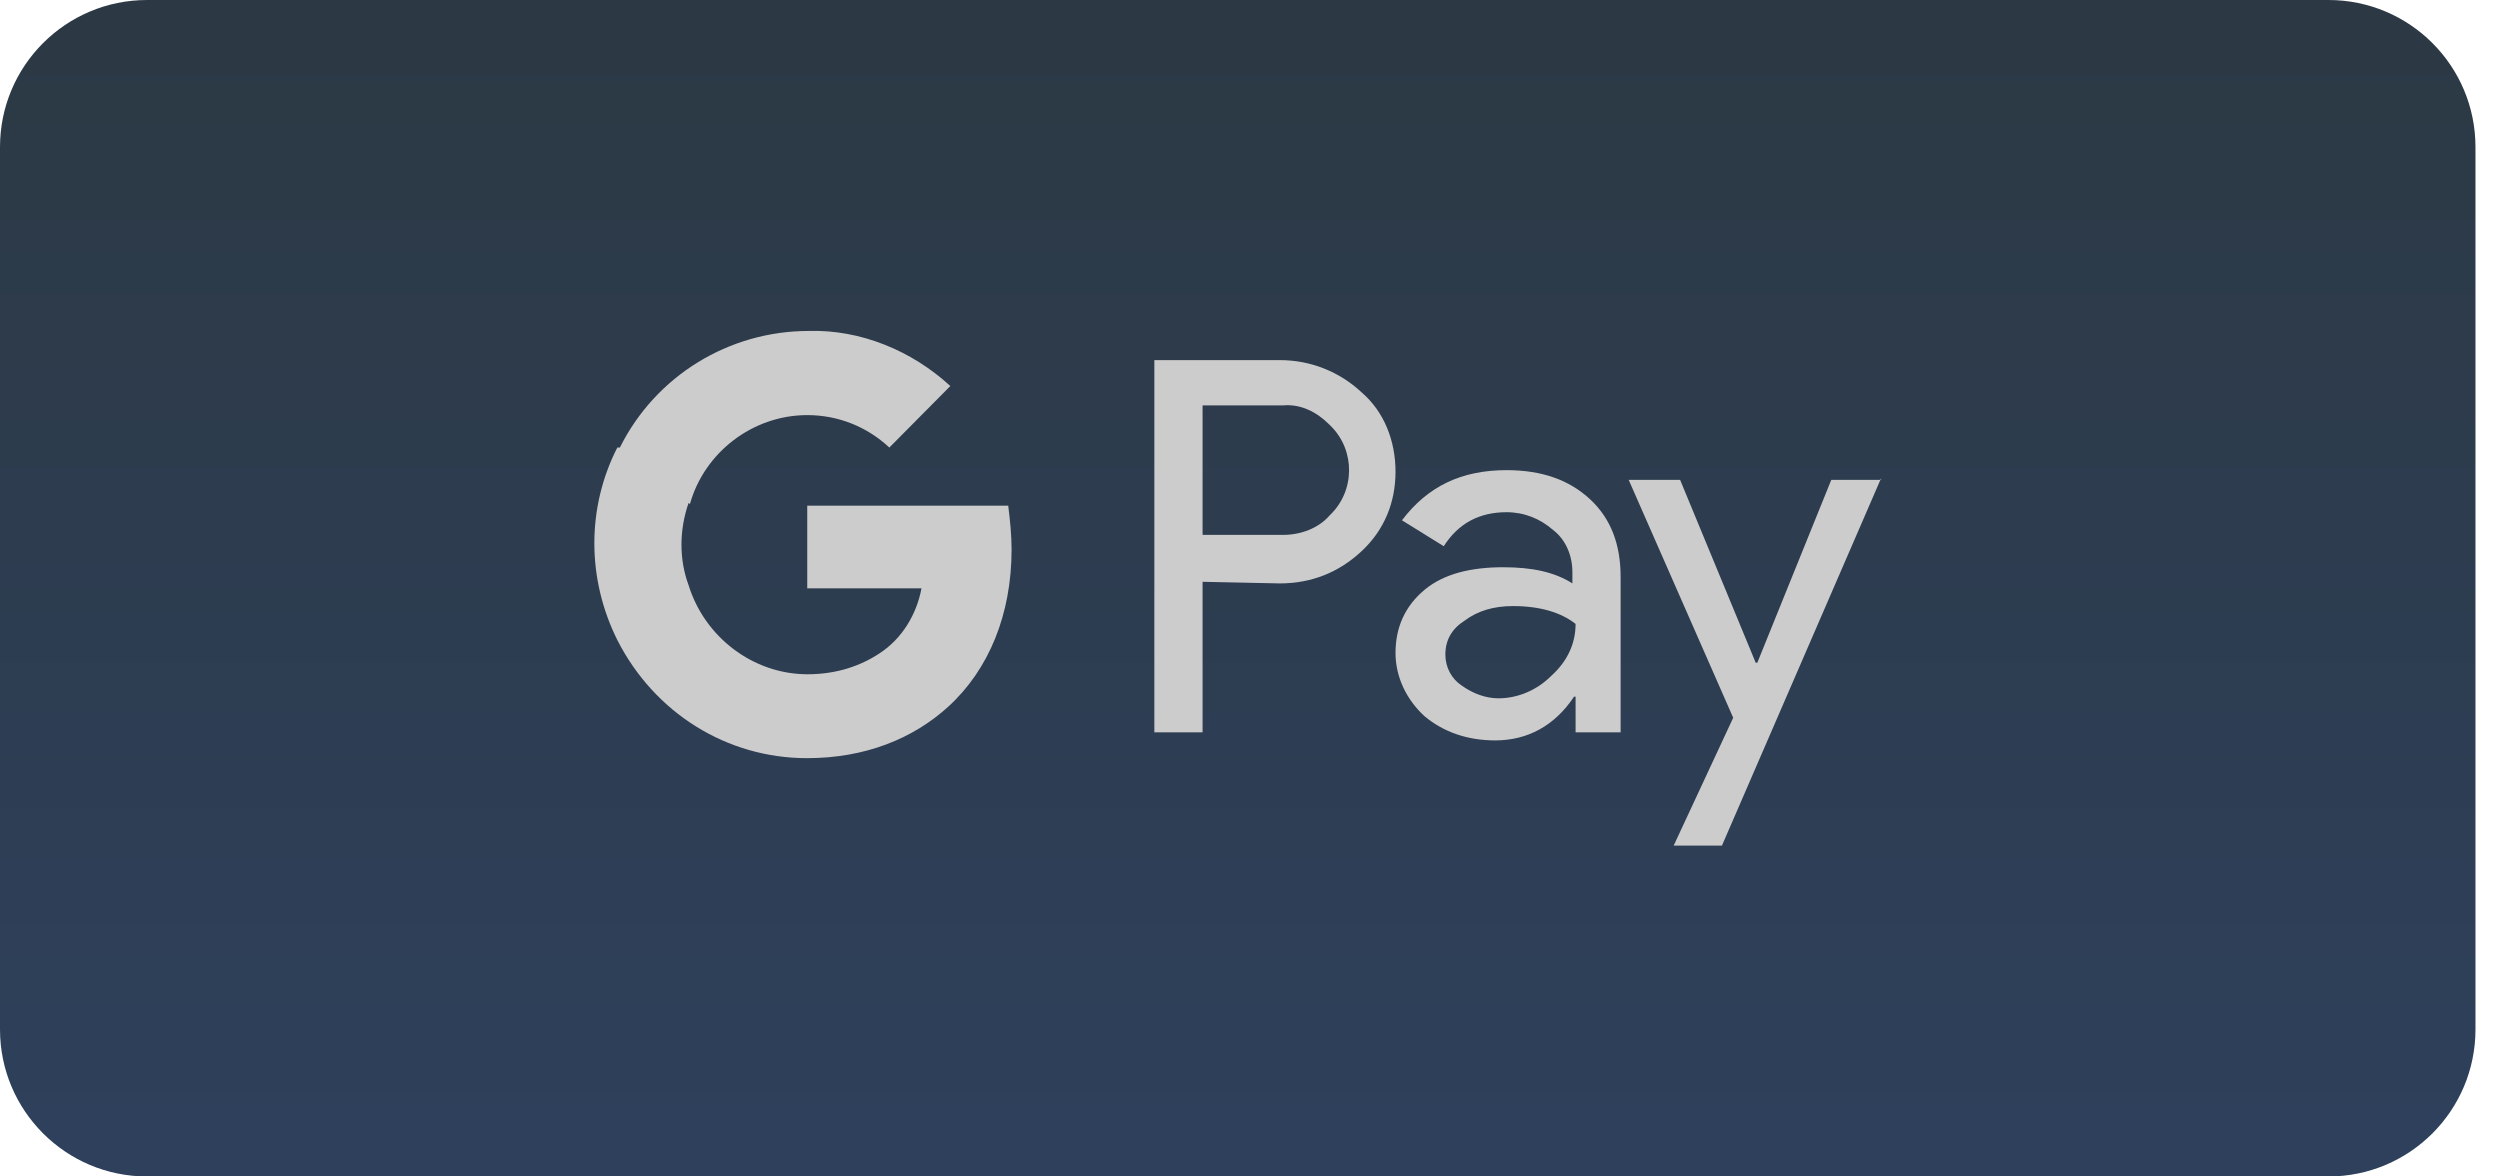
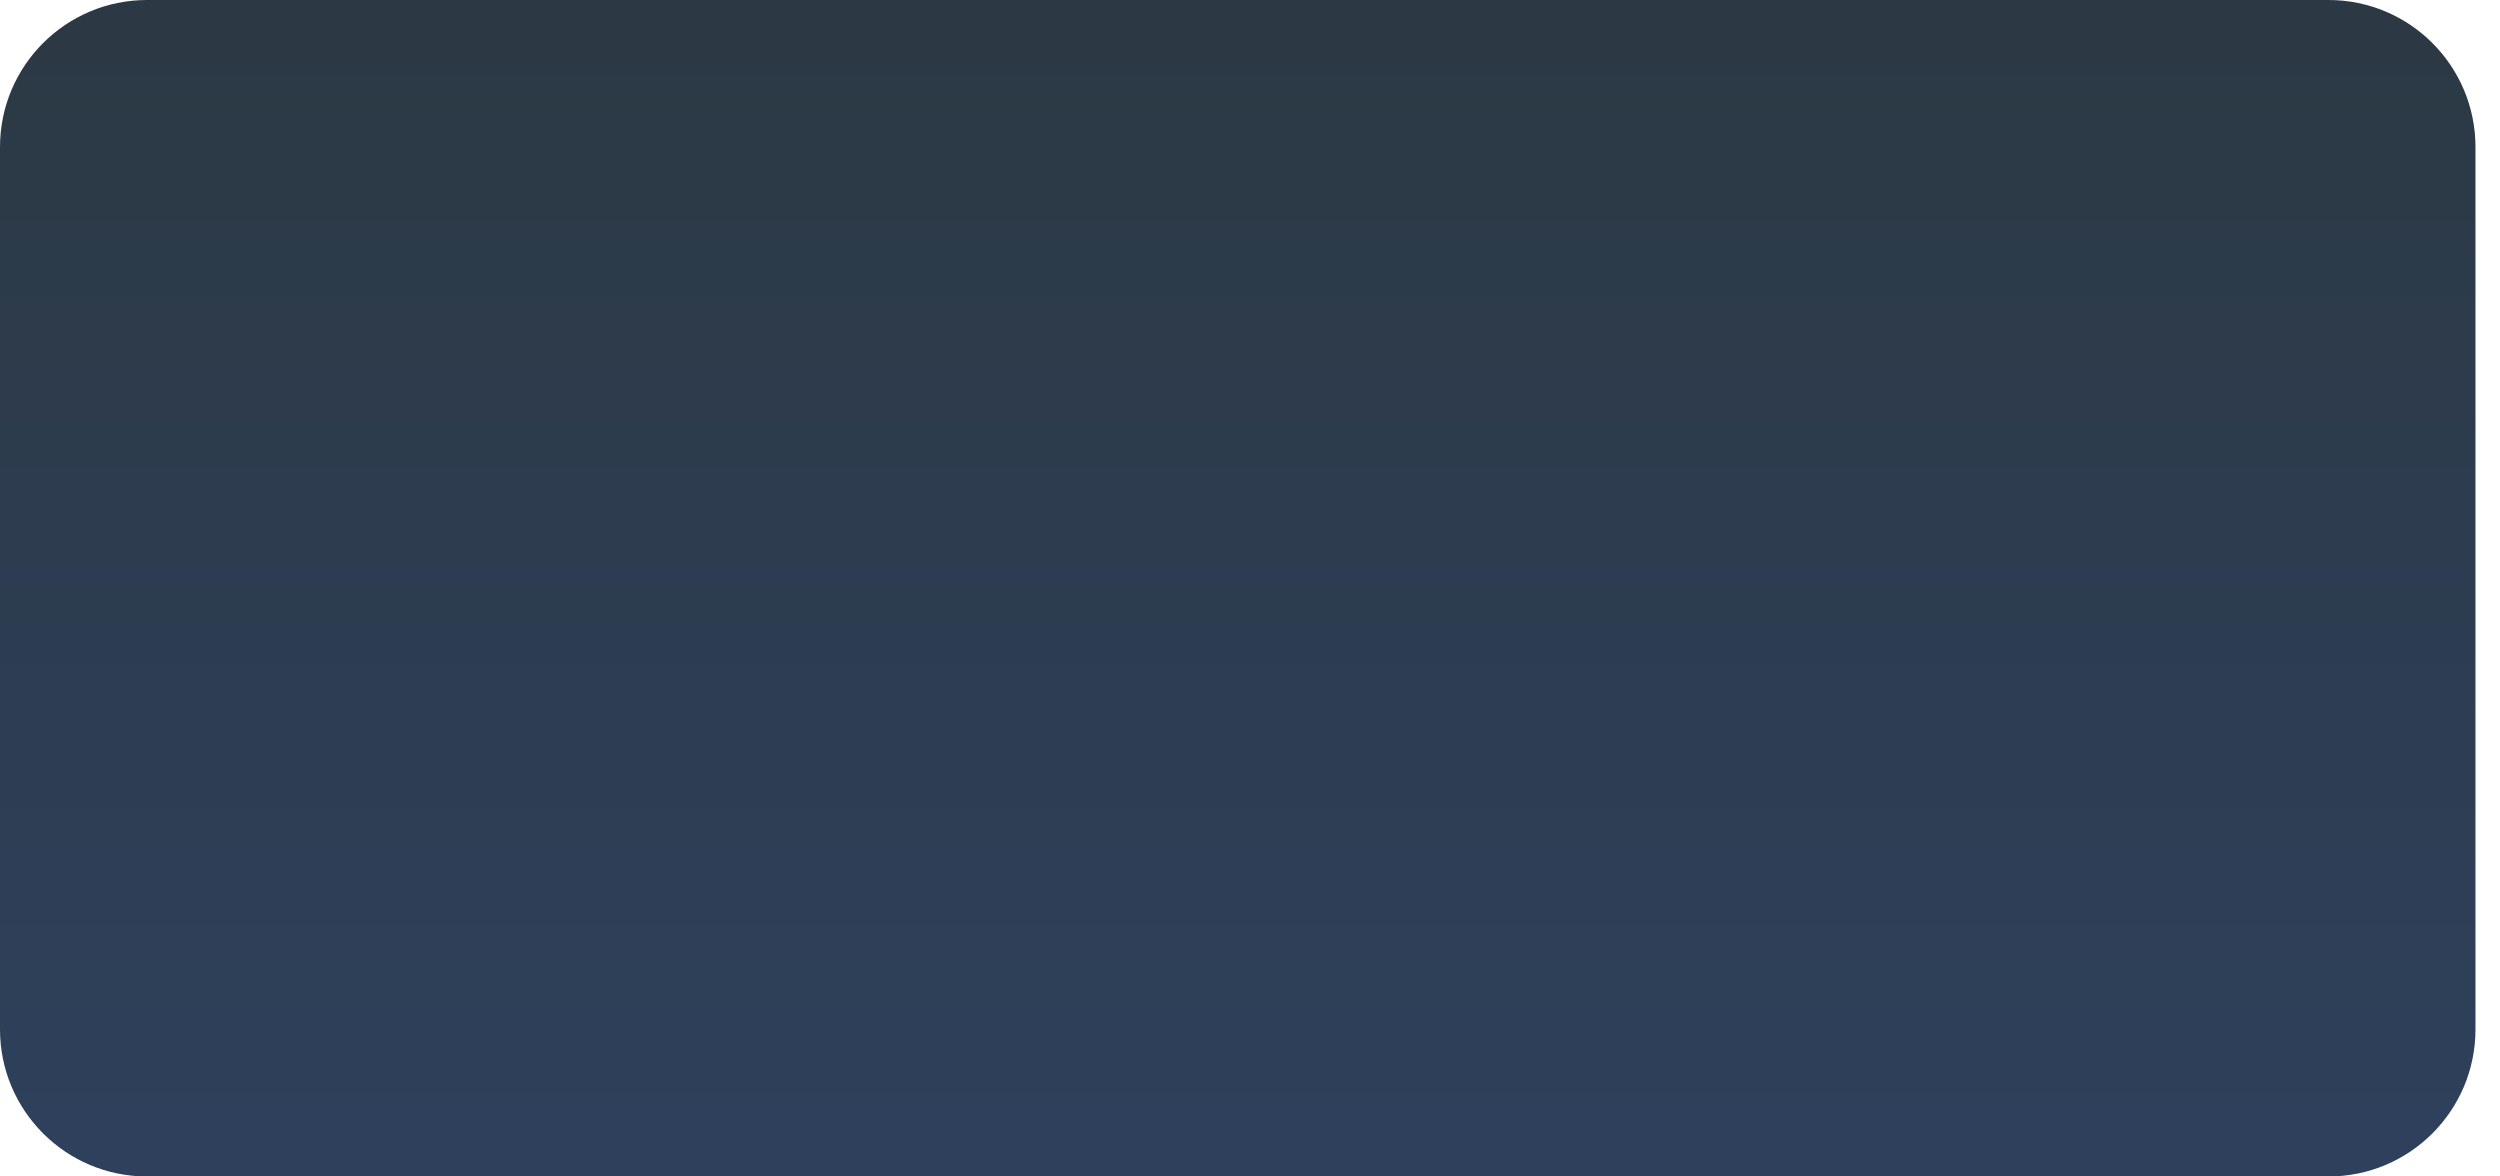
<svg xmlns="http://www.w3.org/2000/svg" width="68" height="32" viewBox="0 0 68 32" fill="none">
  <path d="M0 4C0 1.791 1.791 0 4 0H63.333C65.543 0 67.333 1.791 67.333 4V28C67.333 30.209 65.543 32 63.333 32H4C1.791 32 0 30.209 0 28V4Z" fill="url(#paint0_linear_205_17001)" />
-   <path d="M32.71 15.825V19.919H31.398V9.795H34.809C35.64 9.795 36.427 10.103 37.039 10.675C37.652 11.203 37.958 11.996 37.958 12.832C37.958 13.668 37.652 14.416 37.039 14.989C36.427 15.561 35.684 15.869 34.809 15.869L32.71 15.825ZM32.71 11.027V14.549H34.896C35.377 14.549 35.859 14.373 36.165 14.02C36.864 13.36 36.864 12.26 36.209 11.599L36.165 11.555C35.815 11.203 35.377 10.983 34.896 11.027H32.71Z" fill="#CCCCCC" />
-   <path d="M40.976 12.788C41.938 12.788 42.681 13.052 43.25 13.58C43.819 14.108 44.081 14.813 44.081 15.693V19.919H42.856V18.95H42.813C42.288 19.743 41.544 20.139 40.67 20.139C39.926 20.139 39.27 19.919 38.745 19.479C38.264 19.038 37.958 18.422 37.958 17.762C37.958 17.058 38.22 16.485 38.745 16.045C39.27 15.605 40.014 15.429 40.888 15.429C41.676 15.429 42.288 15.561 42.769 15.869V15.561C42.769 15.121 42.594 14.681 42.244 14.416C41.894 14.108 41.457 13.932 40.976 13.932C40.232 13.932 39.664 14.24 39.27 14.857L38.133 14.152C38.833 13.228 39.751 12.788 40.976 12.788ZM39.314 17.806C39.314 18.158 39.489 18.466 39.751 18.642C40.057 18.862 40.407 18.994 40.757 18.994C41.282 18.994 41.807 18.774 42.2 18.378C42.638 17.982 42.856 17.498 42.856 16.97C42.463 16.661 41.894 16.485 41.151 16.485C40.626 16.485 40.189 16.617 39.839 16.881C39.489 17.102 39.314 17.41 39.314 17.806Z" fill="#CCCCCC" />
-   <path d="M51.166 13.008L46.837 23H45.524L47.143 19.523L44.3 13.052H45.699L47.755 18.026H47.799L49.811 13.052H51.166V13.008Z" fill="#CCCCCC" />
-   <path d="M27.515 14.945C27.515 14.546 27.473 14.154 27.424 13.755H21.957V16.002H25.065C24.932 16.709 24.54 17.367 23.931 17.766C23.406 18.116 22.748 18.34 21.964 18.34C20.48 18.34 19.164 17.325 18.73 15.918C18.471 15.218 18.471 14.427 18.73 13.678L18.765 13.713C19.157 12.306 20.473 11.291 21.957 11.291C22.79 11.291 23.574 11.599 24.19 12.173L25.849 10.5C24.799 9.534 23.399 8.96 21.999 9.002C19.829 9.002 17.834 10.22 16.861 12.173H16.791C15.958 13.804 15.958 15.736 16.791 17.409C17.799 19.39 19.766 20.622 21.95 20.622C23.525 20.622 24.834 20.097 25.8 19.215C26.899 18.207 27.515 16.709 27.515 14.945Z" fill="#CCCCCC" />
  <defs>
    <linearGradient id="paint0_linear_205_17001" x1="33.667" y1="0" x2="33.667" y2="32" gradientUnits="userSpaceOnUse">
      <stop stop-color="#2C3944" />
      <stop offset="1" stop-color="#2E405C" />
    </linearGradient>
  </defs>
</svg>